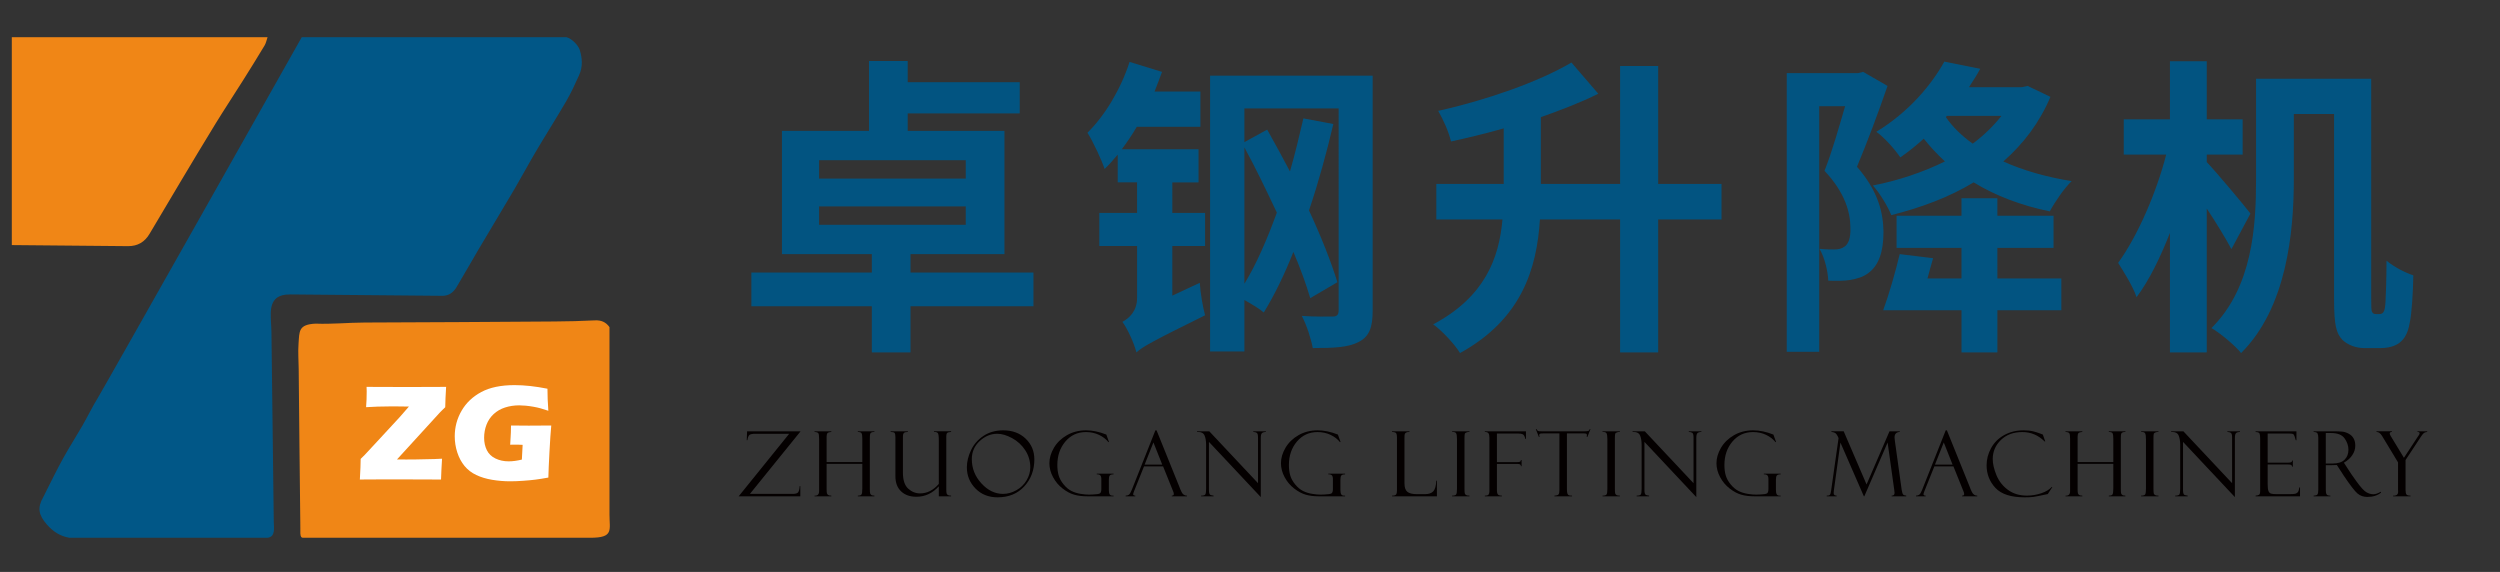
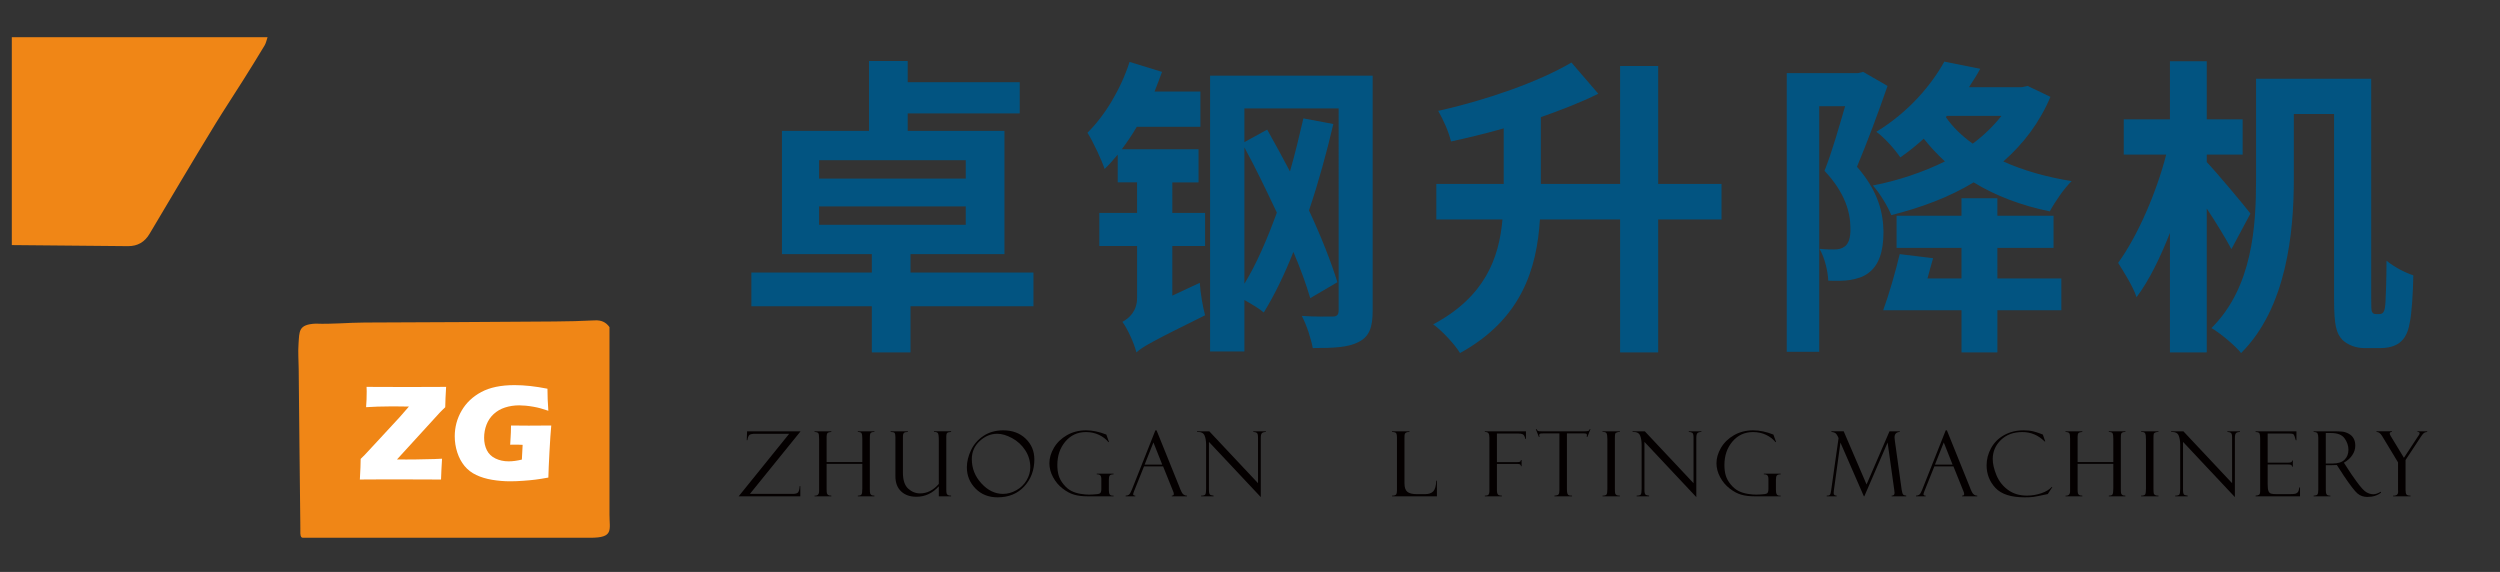
<svg xmlns="http://www.w3.org/2000/svg" version="1.1" id="图层_1" x="0px" y="0px" width="1940.958px" height="444.045px" viewBox="0 0 1940.958 444.045" enable-background="new 0 0 1940.958 444.045" xml:space="preserve">
  <rect x="0" y="0" width="1940.958" height="444.045" fill="#333333" stroke="none" />
  <g>
-     <path fill-rule="evenodd" clip-rule="evenodd" fill="#015787" d="M234.279,28.877c69.728,0,135.818,0,205.545,0   c4.388,1.211,9.258,6.503,10.313,10c1.875,6.212,2.509,12.742-0.552,19.517c-3.045,6.741-6.113,13.52-9.82,19.905   c-7.602,13.091-15.745,25.866-23.459,38.893c-5.826,9.838-11.214,19.934-17.008,29.792c-9.086,15.462-18.389,30.795-27.52,46.23   c-5.826,9.85-11.409,19.843-17.303,29.652c-2.454,4.083-5.848,6.856-11.173,6.8c-39.227-0.415-78.456-0.642-117.684-1.074   c-10.233-0.113-15.127,4.064-15.41,14.384c-0.135,4.936,0.46,9.886,0.524,14.833c0.64,49.147,1.263,98.293,1.809,147.441   c0.051,4.626,1.496,11.47-4.808,12.263c-51.322,0-102.645,0-153.967,0c-7.16-1.286-12.695-4.828-17.532-10.46   c-6.271-7.302-7.434-12.744-2.667-21.112c0.958-1.682,1.718-3.474,2.6-5.199c4.228-8.273,8.254-16.66,12.759-24.781   c4.765-8.591,10.079-16.875,14.981-25.392c4.11-7.142,7.72-14.581,12.006-21.61C81.943,299.066,234.279,28.877,234.279,28.877z" />
    <path fill-rule="evenodd" clip-rule="evenodd" fill="#F08616" d="M473.193,253.988c0,48.491,0,96.982,0,145.472   c0,12.184,3.446,18.051-14.866,18.051c-74.33,0-148.659,0-222.987,0c-3.121,0-1.872-4.702-2.198-12.361   c-0.532-39.604-0.812-79.212-1.246-118.817c-0.071-6.502-0.597-13.057-0.122-19.455c0.715-9.632-0.197-14.948,13.214-15.61   c12.708,0.516,25.432-0.816,38.148-0.855c49.156-0.148,98.312-0.477,147.467-0.823c10.415-0.074,20.835-0.323,31.234-0.858   C466.763,248.479,470.423,250.041,473.193,253.988z" />
    <path fill-rule="evenodd" clip-rule="evenodd" fill="#F08616" d="M9.168,190.276c0-53.799,0-107.6,0-161.399   c66.188,0,132.376,0,198.564,0c-0.751,2.152-1.164,4.507-2.311,6.421c-5.416,9.035-10.977,17.984-16.593,26.897   c-7.11,11.284-14.468,22.412-21.456,33.771c-9.378,15.243-18.532,30.624-27.728,45.978c-7.862,13.129-15.686,26.282-23.453,39.467   c-3.834,6.508-9.287,9.784-16.962,9.696C69.209,190.755,39.188,190.541,9.168,190.276z" />
    <g>
      <path fill="#FFFFFF" d="M279.385,372.301c0.421-7.237,0.632-12.577,0.632-16.021l3.107-3.056    c0.421-0.422,3.668-3.917,9.743-10.486l17.486-18.919c2.037-2.283,4.406-5.006,7.11-8.168l-4.161-0.053l-4.16-0.053h-7.321    c-5.547,0-11.41,0.193-17.589,0.58c0.316-3.794,0.474-7.905,0.474-12.331c0-0.844-0.036-1.984-0.105-3.426    c9.977,0.07,20.569,0.105,31.776,0.105c11.593,0,21.588-0.035,29.984-0.105c-0.246,3.688-0.404,6.605-0.474,8.748l-0.211,7.061    l-3.003,2.899c-0.492,0.491-0.984,1-1.475,1.527l-32.979,36.098l7.217,0.053c1.721,0,4.214-0.017,7.48-0.053l14.539-0.315    c1.089-0.035,3.003-0.123,5.743-0.264c-0.387,6.253-0.65,11.646-0.791,16.178c-11.207-0.07-21.378-0.105-30.512-0.105h-12.015    l-13.596,0.053L279.385,372.301z" />
      <path fill="#FFFFFF" d="M396.741,330.354c4.813,0.071,9.397,0.105,13.753,0.105c7.448,0,13.28-0.034,17.496-0.105    c-0.457,4.813-0.921,11.629-1.393,20.446c-0.474,8.819-0.763,15.476-0.868,19.973c-4.042,0.738-7.388,1.273-10.04,1.607    c-2.653,0.333-5.841,0.632-9.565,0.896s-7.044,0.396-9.959,0.396c-4.779,0-9.469-0.388-14.072-1.16    c-4.603-0.771-8.722-2.019-12.358-3.741c-3.636-1.721-6.667-4.058-9.091-7.008c-2.424-2.951-4.294-6.447-5.612-10.487    c-1.317-4.039-1.976-8.221-1.976-12.542c0-7.131,1.773-13.754,5.322-19.867c3.548-6.112,8.65-10.951,15.309-14.518    c6.657-3.565,15.255-5.35,25.795-5.35c7.694,0,16.213,0.932,25.558,2.794c0,5.13,0.228,10.838,0.686,17.127    c-2.53-0.844-4.577-1.484-6.14-1.924c-1.564-0.438-3.391-0.843-5.48-1.212c-2.091-0.369-4.076-0.641-5.955-0.817    c-1.88-0.175-3.557-0.264-5.033-0.264c-3.865,0-7.519,0.554-10.961,1.66c-3.443,1.106-6.403,2.812-8.879,5.112    s-4.33,5.051-5.56,8.247c-1.23,3.197-1.844,6.569-1.844,10.117c0,3.619,0.702,6.843,2.108,9.67    c1.404,2.829,3.636,4.98,6.692,6.456c3.057,1.476,6.464,2.213,10.224,2.213c3.126,0,6.552-0.456,10.276-1.37l0.601-11.436    c-2.289-0.105-3.645-0.158-4.066-0.158l-5.599,0.053l0.369-6.481c0.035-0.702,0.087-1.713,0.158-3.03    S396.741,332.638,396.741,330.354z" />
    </g>
  </g>
  <g>
    <path fill="#040000" d="M621.354,377.415v7.916h-47.871l39.222-48.557h-26.266c-2.171,0-3.663,0.28-4.474,0.839   c-0.812,0.562-1.377,1.937-1.697,4.13h-0.515l0.274-6.888h41.532l-39.337,48.591H615.7c1.942,0,3.249-0.398,3.923-1.198   s1.08-2.411,1.217-4.833H621.354z" />
    <path fill="#040000" d="M669.492,360.145h-27.722v19.403c0,1.825,0.085,2.988,0.257,3.49c0.171,0.502,0.491,0.924,0.959,1.266   c0.469,0.343,1.285,0.513,2.45,0.513v0.515h-13.056v-0.515c2.376,0.161,3.563-0.991,3.563-3.458v-40.579   c0-2.306-0.188-3.767-0.565-4.383c-0.377-0.615-1.377-0.958-2.998-1.027v-0.514h13.056v0.514c-1.439,0.092-2.41,0.366-2.912,0.822   c-0.503,0.457-0.754,1.395-0.754,2.811v19.738h27.722v-18.06c0-2.056-0.178-3.455-0.531-4.197   c-0.354-0.743-1.342-1.114-2.964-1.114v-0.514h12.885v0.514c-1.019,0-1.777,0.121-2.275,0.359   c-0.498,0.241-0.836,0.611-1.018,1.113c-0.181,0.502-0.271,1.781-0.271,3.835v38.73c0,1.985,0.09,3.224,0.271,3.715   c0.182,0.491,0.498,0.896,0.951,1.216c0.452,0.319,1.233,0.479,2.342,0.479v0.515h-12.885v-0.515c1.394,0,2.325-0.284,2.793-0.855   c0.468-0.569,0.702-2.11,0.702-4.619V360.145z" />
    <path fill="#040000" d="M738.432,385.331h-9.562v-7.778c-4.861,5.415-10.657,8.121-17.391,8.121c-4.998,0-8.963-1.405-11.896-4.215   c-2.933-2.811-4.398-6.693-4.398-11.651v-30.224c0-1.827-0.217-2.985-0.651-3.479c-0.435-0.49-1.451-0.736-3.05-0.736v-0.514   h13.399v0.514c-1.418,0-2.417,0.224-2.999,0.668c-0.583,0.446-0.873,1.503-0.873,3.17v27.723c0,5.803,1.356,9.943,4.072,12.422   c2.714,2.479,5.807,3.718,9.274,3.718c5.453,0,10.29-2.456,14.512-7.366v-34.166c0-2.992-0.263-4.768-0.788-5.328   c-0.526-0.56-1.348-0.84-2.468-0.84h-0.479v-0.514h13.297v0.514c-1.646,0.092-2.68,0.366-3.103,0.822   c-0.422,0.456-0.634,1.324-0.634,2.603v41.092c0,1.622,0.08,2.683,0.24,3.185c0.159,0.503,0.485,0.92,0.977,1.251   s1.33,0.495,2.52,0.495V385.331z" />
    <path fill="#040000" d="M778.928,334.102c7.083,0,12.873,2.153,17.375,6.46c4.499,4.306,6.75,9.68,6.75,16.122   c0,8.293-2.604,15.272-7.813,20.938c-5.209,5.666-12.119,8.498-20.731,8.498c-6.991,0-12.714-2.284-17.168-6.853   c-4.455-4.569-6.683-10.052-6.683-16.448c0-4.318,1.073-8.75,3.222-13.297c2.146-4.546,5.38-8.252,9.697-11.12   C767.894,335.536,773.012,334.102,778.928,334.102z M778.723,383.446c3.473,0,6.898-0.931,10.28-2.792   c3.381-1.862,6.042-4.427,7.984-7.694c1.941-3.266,2.912-6.624,2.912-10.074c0-4.889-1.308-9.331-3.923-13.329   c-2.616-3.998-6.009-7.129-10.178-9.391c-4.169-2.26-8.024-3.392-11.565-3.392c-5.003,0-9.543,1.886-13.62,5.653   c-4.079,3.771-6.118,8.453-6.118,14.051c0,7.15,2.49,13.433,7.471,18.847C766.945,380.739,772.531,383.446,778.723,383.446z" />
    <path fill="#040000" d="M864.555,384.816v0.515H844.2c-3.906,0-7.328-0.423-10.263-1.268c-2.937-0.845-5.93-2.45-8.979-4.814   c-3.05-2.365-5.517-5.307-7.401-8.823c-1.885-3.519-2.827-7.117-2.827-10.795c0-4.021,1.182-8.03,3.547-12.028   c2.364-3.997,5.728-7.247,10.091-9.749s9.309-3.752,14.837-3.752c4.958,0,10.2,1.096,15.729,3.29l2.091,5.825h-0.503   c-1.76-2.238-4.162-4.096-7.21-5.569c-3.048-1.473-6.444-2.209-10.188-2.209c-6.507,0-11.837,2.45-15.992,7.35   c-4.155,4.9-6.233,10.982-6.233,18.248c0,3.016,0.343,5.706,1.028,8.069c0.685,2.365,1.97,4.695,3.854,6.991   c1.884,2.296,3.906,3.986,6.065,5.07c2.158,1.085,4.575,1.84,7.248,2.262c2.673,0.423,4.797,0.611,6.373,0.565l2.706-0.068   c3.063-0.113,4.976-0.398,5.741-0.856c0.765-0.457,1.147-1.621,1.147-3.495v-7.642c0-1.484-0.308-2.484-0.925-2.999   c-0.617-0.514-1.497-0.736-2.639-0.668v-0.513h13.056v0.513c-1.462,0-2.439,0.286-2.93,0.855c-0.491,0.57-0.737,1.664-0.737,3.283   v7.933c0,1.597,0.212,2.742,0.635,3.438c0.423,0.694,1.193,1.042,2.313,1.042H864.555z" />
    <path fill="#040000" d="M903.007,362.099h-14.814l-7.642,19.052c-0.525,1.371-0.787,2.217-0.787,2.537   c0,0.752,0.559,1.129,1.678,1.129v0.515h-7.504v-0.515c1.004,0,1.849-0.245,2.533-0.736s1.438-1.766,2.26-3.822l18.296-46.156   h0.906l17.996,44.575c0,0.229,0.462,1.311,1.386,3.243c0.922,1.932,2.329,2.896,4.22,2.896v0.515h-11.787v-0.515   c1.073,0,1.611-0.422,1.611-1.268c0-0.57-0.264-1.485-0.789-2.741c-0.092-0.09-0.172-0.24-0.239-0.445   c-0.046-0.229-0.08-0.343-0.104-0.343L903.007,362.099z M888.677,360.693h13.651l-6.818-17.203L888.677,360.693z" />
    <path fill="#040000" d="M973.032,334.855h9.766v0.514c-1.485,0.046-2.513,0.359-3.084,0.943c-0.571,0.582-0.856,1.811-0.856,3.683   v45.952l-40.264-42.873V380.4c0,1.187,0.091,2.065,0.273,2.636c0.184,0.571,0.445,0.959,0.788,1.165   c0.343,0.204,1.2,0.41,2.569,0.615v0.515h-9.696v-0.515c1.735,0,2.815-0.307,3.238-0.925c0.422-0.615,0.633-2.088,0.633-4.417   v-34.14c0-2.99-0.417-5.434-1.25-7.329c-0.834-1.894-2.759-2.773-5.774-2.637v-0.514h9.492l37.831,40.283v-35.624   c0-1.918-0.343-3.089-1.027-3.511c-0.686-0.423-1.565-0.635-2.639-0.635V334.855z" />
-     <path fill="#040000" d="M1044.335,384.816v0.515h-20.354c-3.906,0-7.328-0.423-10.263-1.268c-2.937-0.845-5.929-2.45-8.979-4.814   c-3.05-2.365-5.517-5.307-7.401-8.823c-1.885-3.519-2.827-7.117-2.827-10.795c0-4.021,1.182-8.03,3.546-12.028   c2.365-3.997,5.729-7.247,10.092-9.749s9.31-3.752,14.838-3.752c4.957,0,10.2,1.096,15.729,3.29l2.09,5.825h-0.503   c-1.759-2.238-4.162-4.096-7.21-5.569c-3.047-1.473-6.444-2.209-10.188-2.209c-6.507,0-11.837,2.45-15.992,7.35   c-4.156,4.9-6.233,10.982-6.233,18.248c0,3.016,0.343,5.706,1.028,8.069c0.685,2.365,1.97,4.695,3.854,6.991   s3.906,3.986,6.065,5.07c2.159,1.085,4.575,1.84,7.248,2.262c2.673,0.423,4.797,0.611,6.373,0.565l2.706-0.068   c3.063-0.113,4.976-0.398,5.741-0.856c0.765-0.457,1.146-1.621,1.146-3.495v-7.642c0-1.484-0.307-2.484-0.924-2.999   c-0.617-0.514-1.496-0.736-2.639-0.668v-0.513h13.056v0.513c-1.462,0-2.439,0.286-2.93,0.855c-0.491,0.57-0.737,1.664-0.737,3.283   v7.933c0,1.597,0.212,2.742,0.635,3.438c0.423,0.694,1.193,1.042,2.313,1.042H1044.335z" />
    <path fill="#040000" d="M1080.816,385.331v-0.515c1.576,0,2.599-0.296,3.067-0.89c0.468-0.593,0.702-1.609,0.702-3.048v-41.297   c0-1.462-0.184-2.517-0.549-3.168s-1.462-0.999-3.29-1.045v-0.514h13.536v0.514c-1.257,0-2.137,0.16-2.639,0.479   c-0.503,0.321-0.834,0.698-0.993,1.131c-0.161,0.435-0.24,1.417-0.24,2.947v35.434c0,3.038,0.729,5.18,2.189,6.424   c1.46,1.246,3.959,1.867,7.495,1.867h6.159c2.965,0,5.138-0.729,6.519-2.192c1.381-1.461,2.15-4.215,2.311-8.259h0.514v12.131   H1080.816z" />
-     <path fill="#040000" d="M1140.88,334.855v0.514c-0.663-0.067-1.399,0.034-2.21,0.309s-1.291,0.674-1.439,1.199   c-0.148,0.524-0.223,1.769-0.223,3.732v38.729c0,2.101,0.086,3.384,0.257,3.853c0.172,0.468,0.503,0.856,0.994,1.165   s1.365,0.461,2.621,0.461v0.515h-13.467v-0.515c1.689,0,2.741-0.324,3.152-0.975s0.617-2.129,0.617-4.435v-38.354   c0-2.396-0.229-3.966-0.686-4.708s-1.485-1.067-3.084-0.977v-0.514H1140.88z" />
    <path fill="#040000" d="M1152.797,335.369v-0.514h31.938v5.928h-0.515v-0.239c-0.046-0.046-0.067-0.114-0.067-0.206   c-0.458-1.736-1.097-2.798-1.919-3.187c-0.823-0.388-2.079-0.583-3.77-0.583h-16.277v22.239h15.153   c1.299,0,2.188-0.103,2.667-0.308c0.479-0.206,0.753-0.662,0.821-1.371h0.515v4.833h-0.515c0-1.166-0.753-1.749-2.258-1.749   h-16.384v20.121c0,1.894,0.291,3.115,0.874,3.662c0.583,0.548,1.582,0.82,2.998,0.82v0.515h-13.262v-0.515   c1.554,0,2.537-0.296,2.948-0.89c0.41-0.593,0.616-1.427,0.616-2.501v-41.502c0-1.688-0.24-2.871-0.721-3.545   C1155.162,335.706,1154.214,335.369,1152.797,335.369z" />
    <path fill="#040000" d="M1234.827,333.107l-2.398,6.1h-0.514c0.091-0.364,0.137-0.856,0.137-1.473c0-0.525-0.189-0.862-0.564-1.011   c-0.377-0.148-0.976-0.223-1.795-0.223h-13.163v43.18c0,1.78,0.143,2.996,0.427,3.647c0.286,0.651,0.674,1.062,1.166,1.232   c0.491,0.172,1.284,0.256,2.381,0.256v0.515h-13.672v-0.515c1.714-0.113,2.786-0.444,3.221-0.992s0.651-1.689,0.651-3.424v-43.899   h-12.616c-1.277,0-2.108,0.074-2.497,0.223c-0.388,0.148-0.581,0.52-0.581,1.112c0,0.298,0.091,0.754,0.273,1.371h-0.513l-2.4-6.1   h0.516c0.409,0.822,0.814,1.32,1.213,1.491c0.399,0.172,1.26,0.257,2.584,0.257h33.492c1.322,0,2.275-0.085,2.856-0.257   c0.582-0.171,1.009-0.669,1.282-1.491H1234.827z" />
    <path fill="#040000" d="M1257.642,334.855v0.514c-0.663-0.067-1.399,0.034-2.21,0.309s-1.291,0.674-1.439,1.199   c-0.148,0.524-0.223,1.769-0.223,3.732v38.729c0,2.101,0.086,3.384,0.257,3.853c0.171,0.468,0.502,0.856,0.994,1.165   c0.491,0.309,1.365,0.461,2.621,0.461v0.515h-13.466v-0.515c1.688,0,2.74-0.324,3.151-0.975s0.617-2.129,0.617-4.435v-38.354   c0-2.396-0.229-3.966-0.686-4.708s-1.485-1.067-3.083-0.977v-0.514H1257.642z" />
    <path fill="#040000" d="M1311.161,334.855h9.765v0.514c-1.484,0.046-2.513,0.359-3.083,0.943c-0.572,0.582-0.856,1.811-0.856,3.683   v45.952l-40.264-42.873V380.4c0,1.187,0.091,2.065,0.272,2.636c0.185,0.571,0.446,0.959,0.789,1.165   c0.343,0.204,1.2,0.41,2.569,0.615v0.515h-9.696v-0.515c1.735,0,2.815-0.307,3.238-0.925c0.422-0.615,0.633-2.088,0.633-4.417   v-34.14c0-2.99-0.417-5.434-1.251-7.329c-0.833-1.894-2.758-2.773-5.773-2.637v-0.514h9.491l37.832,40.283v-35.624   c0-1.918-0.343-3.089-1.027-3.511c-0.686-0.423-1.565-0.635-2.639-0.635V334.855z" />
    <path fill="#040000" d="M1382.464,384.816v0.515h-20.354c-3.906,0-7.328-0.423-10.263-1.268c-2.937-0.845-5.93-2.45-8.979-4.814   c-3.049-2.365-5.517-5.307-7.401-8.823c-1.884-3.519-2.826-7.117-2.826-10.795c0-4.021,1.182-8.03,3.545-12.028   c2.366-3.997,5.729-7.247,10.092-9.749c4.364-2.502,9.31-3.752,14.838-3.752c4.958,0,10.2,1.096,15.729,3.29l2.09,5.825h-0.502   c-1.76-2.238-4.162-4.096-7.21-5.569c-3.048-1.473-6.444-2.209-10.189-2.209c-6.506,0-11.837,2.45-15.992,7.35   c-4.155,4.9-6.232,10.982-6.232,18.248c0,3.016,0.343,5.706,1.027,8.069c0.686,2.365,1.97,4.695,3.855,6.991   c1.884,2.296,3.906,3.986,6.064,5.07c2.159,1.085,4.576,1.84,7.248,2.262c2.673,0.423,4.797,0.611,6.373,0.565l2.707-0.068   c3.062-0.113,4.976-0.398,5.741-0.856c0.765-0.457,1.147-1.621,1.147-3.495v-7.642c0-1.484-0.309-2.484-0.926-2.999   c-0.616-0.514-1.496-0.736-2.639-0.668v-0.513h13.056v0.513c-1.462,0-2.438,0.286-2.929,0.855c-0.492,0.57-0.737,1.664-0.737,3.283   v7.933c0,1.597,0.212,2.742,0.634,3.438c0.423,0.694,1.193,1.042,2.313,1.042H1382.464z" />
    <path fill="#040000" d="M1466.97,334.855h7.969v0.514c-2.693,0.137-4.041,1.543-4.041,4.218c0,0.572,0.069,1.36,0.206,2.367   l5.308,38.236c0.32,1.905,0.68,3.124,1.079,3.657c0.4,0.533,1.229,0.855,2.484,0.969v0.515h-11.343v-0.515   c1.513,0.047,2.269-0.68,2.269-2.178c0-0.341-0.068-1.01-0.206-2.008l-5.181-37.071l-18.093,41.771h-0.343l-18.196-41.703   l-5.119,37.28c-0.091,0.567-0.136,1.213-0.136,1.938c0,1.313,0.769,1.971,2.309,1.971v0.515h-7.71v-0.515   c1.164,0,1.913-0.142,2.244-0.427c0.331-0.286,0.588-0.743,0.771-1.372c0.183-0.627,0.319-1.33,0.41-2.107l5.773-40.775   c-0.939-2.263-1.879-3.622-2.818-4.079c-0.939-0.458-1.844-0.687-2.714-0.687v-0.514h9.519l17.751,41.285L1466.97,334.855z" />
    <path fill="#040000" d="M1516.609,362.099h-14.813l-7.642,19.052c-0.525,1.371-0.787,2.217-0.787,2.537   c0,0.752,0.559,1.129,1.678,1.129v0.515h-7.504v-0.515c1.003,0,1.849-0.245,2.533-0.736s1.437-1.766,2.26-3.822l18.295-46.156   h0.907l17.996,44.575c0,0.229,0.461,1.311,1.385,3.243c0.923,1.932,2.33,2.896,4.221,2.896v0.515h-11.787v-0.515   c1.073,0,1.611-0.422,1.611-1.268c0-0.57-0.264-1.485-0.789-2.741c-0.092-0.09-0.172-0.24-0.239-0.445   c-0.047-0.229-0.08-0.343-0.104-0.343L1516.609,362.099z M1502.28,360.693h13.651l-6.819-17.203L1502.28,360.693z" />
    <path fill="#040000" d="M1586.018,337.392l1.886,5.345h-0.503c-4.887-4.865-10.641-7.298-17.261-7.298   c-6.872,0-12.426,2.044-16.661,6.133c-4.236,4.09-6.354,9.036-6.354,14.838c0,3.587,0.942,7.71,2.827,12.37   c1.885,4.662,4.86,8.493,8.927,11.497c4.066,3.005,8.989,4.506,14.77,4.506c3.792,0,7.51-0.611,11.154-1.832   c3.643-1.223,6.356-2.862,8.138-4.917l0.446,0.136l-3.53,5.414c-5.712,1.233-9.418,1.964-11.119,2.194   c-1.702,0.228-3.981,0.342-6.837,0.342c-10.576,0-18.145-2.449-22.702-7.351c-4.558-4.9-6.836-10.765-6.836-17.596   c0-4.614,1.17-9.052,3.513-13.313c2.342-4.26,5.717-7.618,10.125-10.073c4.409-2.456,9.446-3.685,15.112-3.685   c2.832,0,5.282,0.258,7.351,0.771c2.066,0.515,3.786,1.045,5.157,1.594l2.262,0.856   C1585.95,337.346,1585.995,337.368,1586.018,337.392z" />
    <path fill="#040000" d="M1640.736,360.145h-27.722v19.403c0,1.825,0.086,2.988,0.258,3.49c0.171,0.502,0.49,0.924,0.958,1.266   c0.469,0.343,1.285,0.513,2.45,0.513v0.515h-13.056v-0.515c2.376,0.161,3.563-0.991,3.563-3.458v-40.579   c0-2.306-0.188-3.767-0.565-4.383c-0.377-0.615-1.377-0.958-2.998-1.027v-0.514h13.056v0.514c-1.438,0.092-2.409,0.366-2.911,0.822   c-0.504,0.457-0.755,1.395-0.755,2.811v19.738h27.722v-18.06c0-2.056-0.178-3.455-0.531-4.197   c-0.354-0.743-1.342-1.114-2.964-1.114v-0.514h12.885v0.514c-1.019,0-1.776,0.121-2.274,0.359   c-0.499,0.241-0.837,0.611-1.018,1.113c-0.182,0.502-0.271,1.781-0.271,3.835v38.73c0,1.985,0.09,3.224,0.271,3.715   c0.181,0.491,0.497,0.896,0.95,1.216c0.452,0.319,1.233,0.479,2.342,0.479v0.515h-12.885v-0.515c1.395,0,2.325-0.284,2.793-0.855   c0.468-0.569,0.702-2.11,0.702-4.619V360.145z" />
    <path fill="#040000" d="M1675.786,334.855v0.514c-0.664-0.067-1.4,0.034-2.212,0.309c-0.811,0.274-1.29,0.674-1.438,1.199   c-0.149,0.524-0.223,1.769-0.223,3.732v38.729c0,2.101,0.084,3.384,0.256,3.853c0.171,0.468,0.502,0.856,0.994,1.165   c0.491,0.309,1.364,0.461,2.622,0.461v0.515h-13.468v-0.515c1.69,0,2.742-0.324,3.152-0.975c0.412-0.65,0.617-2.129,0.617-4.435   v-38.354c0-2.396-0.229-3.966-0.686-4.708s-1.484-1.067-3.084-0.977v-0.514H1675.786z" />
    <path fill="#040000" d="M1729.305,334.855h9.766v0.514c-1.485,0.046-2.513,0.359-3.084,0.943c-0.571,0.582-0.856,1.811-0.856,3.683   v45.952l-40.265-42.873V380.4c0,1.187,0.092,2.065,0.274,2.636c0.183,0.571,0.445,0.959,0.788,1.165   c0.343,0.204,1.199,0.41,2.57,0.615v0.515h-9.697v-0.515c1.735,0,2.814-0.307,3.237-0.925c0.423-0.615,0.634-2.088,0.634-4.417   v-34.14c0-2.99-0.417-5.434-1.25-7.329c-0.834-1.894-2.759-2.773-5.774-2.637v-0.514h9.492l37.832,40.283v-35.624   c0-1.918-0.344-3.089-1.028-3.511c-0.686-0.423-1.565-0.635-2.639-0.635V334.855z" />
    <path fill="#040000" d="M1751.195,335.438v-0.583h31.73v6.957h-0.515c-0.685-2.582-1.262-4.102-1.73-4.559   c-0.468-0.456-1.616-0.686-3.443-0.686h-16.653v22.65h15.454c1.53,0,2.501-0.142,2.913-0.427c0.41-0.286,0.627-0.704,0.65-1.251   h0.514v4.763h-0.514c-0.114-0.662-0.383-1.107-0.806-1.337c-0.422-0.228-1.204-0.343-2.347-0.343h-15.865v15.592   c0,2.354,0.216,4.05,0.649,5.089s1.124,1.691,2.07,1.953c0.947,0.264,2.378,0.394,4.294,0.394h8.898   c2.828,0,4.636-0.096,5.422-0.289c0.788-0.192,1.455-0.579,2.003-1.157c0.547-0.578,0.97-1.844,1.267-3.796h0.514v6.922h-34.506   v-0.515c1.164-0.067,2.049-0.29,2.655-0.667c0.604-0.377,0.908-1.353,0.908-2.928v-40.75c0-1.849-0.161-3.15-0.48-3.904   C1753.958,335.815,1752.93,335.438,1751.195,335.438z" />
    <path fill="#040000" d="M1796.249,335.369v-0.514h14.324c3.631,0,6.258,0.081,7.88,0.24c1.623,0.16,3.285,0.691,4.986,1.596   c1.701,0.902,2.987,2.125,3.855,3.668s1.303,3.436,1.303,5.676c0,2.561-0.771,5.001-2.314,7.322   c-1.542,2.32-3.719,4.281-6.528,5.881l3.563,5.479c0.777,1.368,2.839,4.37,6.187,9.005c3.347,4.633,5.935,7.457,7.763,8.474   c1.826,1.018,3.597,1.525,5.312,1.525c1.689,0,3.631-0.651,5.825-1.953l0.205,0.686c-2.739,2.238-6.3,3.358-10.682,3.358   c-2.92,0-5.432-0.865-7.531-2.595c-2.1-1.73-5.755-6.476-10.965-14.236c-0.046-0.046-0.068-0.092-0.068-0.138l-5.073-7.807   l-4.497,0.137h-4.086v19.299c0,1.551,0.203,2.663,0.61,3.336c0.407,0.674,1.392,1.009,2.952,1.009v0.515h-13.021v-0.515   c1.622-0.067,2.633-0.411,3.033-1.025c0.398-0.617,0.6-1.872,0.6-3.768v-40.1c0-1.301-0.173-2.38-0.516-3.235   S1797.985,335.393,1796.249,335.369z M1805.707,336.191v23.679h5.287c4.165,0,7.256-0.981,9.271-2.947   c2.014-1.964,3.021-4.546,3.021-7.744c0-3.105-0.991-6.048-2.971-8.823s-5.465-4.164-10.455-4.164H1805.707z" />
    <path fill="#040000" d="M1876.872,334.855h7.573v0.514c-0.959,0.069-1.748,0.298-2.364,0.686c-0.617,0.389-1.326,1.188-2.124,2.399   l-12.337,18.713v23.104c0,1.869,0.242,3.093,0.727,3.674c0.483,0.582,1.532,0.871,3.146,0.871v0.515h-13.501v-0.515   c2.581,0.161,3.872-0.855,3.872-3.048l-0.068-1.438v-21.335l-12.371-20.474c-1.301-2.17-2.752-3.22-4.352-3.152v-0.514h11.926   v0.514c-1.112,0-1.667,0.422-1.667,1.266c0,0.433,0.284,1.105,0.856,2.017l10.182,16.799l11.119-16.93   c0.205-0.182,0.435-0.519,0.687-1.01c0.251-0.491,0.376-0.828,0.376-1.01c0-0.755-0.491-1.132-1.473-1.132h-0.206V334.855z" />
  </g>
  <g>
    <path fill="#025481" d="M802.359,237.759h-95.451v35.855h-30.041v-35.855h-93.514v-26.164h93.514v-14.294h-69.772v-95.694h67.592   V47.34h30.041v16.474H791.7V88.04h-86.973v13.567h75.102v95.694h-72.921v14.294h95.451V237.759z M635.925,138.673h113.864v-14.294   H635.925V138.673z M635.925,174.528h113.864v-14.294H635.925V174.528z" />
    <path fill="#025481" d="M910.172,165.322h25.438v25.68h-25.438v38.52l21.319-9.933c0.484,7.995,2.423,19.139,4.118,25.195   c-40.7,20.108-48.694,24.469-53.298,28.83c-1.695-6.784-6.783-18.17-10.901-23.742c5.087-2.665,11.386-8.237,11.386-18.412v-40.458   h-29.313v-25.68h29.313V141.58h-15.02v-21.561c-3.392,4.118-6.784,7.995-10.176,11.144c-1.938-6.057-8.964-21.319-13.324-28.103   c13.566-13.325,25.922-33.917,32.706-54.994l25.195,7.752c-1.696,4.845-3.877,10.175-5.814,15.263h35.612v27.376h-49.422   c-3.634,6.299-7.51,11.871-11.628,17.443h59.597v25.68h-20.351V165.322z M1065.705,241.393c0,12.84-2.664,19.866-10.659,23.984   c-7.995,4.361-19.381,4.845-35.855,4.845c-1.211-7.025-4.845-18.169-8.479-24.953c10.175,0.727,20.592,0.485,23.983,0.485   c3.149,0,4.604-1.211,4.604-4.846V84.164h-73.164v26.165l17.686-9.69c5.814,10.417,11.871,21.319,17.686,32.463   c3.876-13.325,7.268-27.618,10.417-41.185l23.258,4.361c-5.33,22.773-11.629,45.546-18.897,67.107   c9.449,20.351,17.201,39.974,22.047,55.721l-21.077,12.355c-3.149-10.659-7.511-22.772-13.082-35.855   c-7.026,17.686-14.778,33.675-23.016,47c-2.907-2.665-9.448-6.542-15.021-9.691v39.974h-26.648V58.726h126.219V241.393z    M966.135,220.316c9.448-15.505,17.686-34.644,25.195-55.236c-8.236-17.443-16.716-35.128-25.195-50.633V220.316z" />
    <path fill="#025481" d="M1336.563,170.41h-49.18v103.205h-29.557V170.41h-62.262c-2.422,38.762-14.535,77.524-62.02,103.689   c-4.118-6.783-14.051-17.443-20.834-22.288c39.974-21.319,51.117-51.118,53.782-81.401h-51.36v-27.618h52.329V99.668   c-13.566,3.876-27.618,7.268-40.942,10.175c-1.453-6.783-6.057-17.201-9.933-23.742c37.793-8.479,78.009-22.531,103.446-37.551   l20.835,24.227c-13.566,6.783-28.829,12.598-44.576,18.17v51.844h61.534V51.216h29.557v91.576h49.18V170.41z" />
    <path fill="#025481" d="M1465.451,66.721c-7.025,20.35-15.989,44.334-23.741,62.747c16.958,19.381,20.35,36.339,20.592,50.391   c0,15.747-3.634,26.165-11.87,32.221c-3.877,2.907-8.479,4.361-14.294,5.33c-4.846,0.727-10.901,0.727-16.716,0.485   c-0.242-7.026-2.665-17.686-6.784-24.711c4.846,0.484,8.964,0.484,11.871,0.484s5.572-0.727,7.511-2.18   c3.392-2.181,4.845-7.51,4.603-14.536c0-11.628-3.876-27.133-20.107-44.334c5.814-14.536,11.386-34.402,15.989-50.149h-20.108   v190.662H1387.2V56.788h55.236l4.118-0.969L1465.451,66.721z M1591.913,75.2c-8.479,20.108-21.077,36.582-36.582,50.148   c15.505,7.025,33.433,12.113,53.057,15.263c-5.814,5.572-13.083,16.231-16.959,23.5c-22.288-4.603-42.153-12.113-59.112-22.531   c-19.139,11.629-40.942,19.624-63.958,25.438c-2.664-6.784-9.206-17.443-14.293-23.015c20.107-3.876,39.004-10.417,55.963-18.654   c-6.057-5.572-11.387-11.386-16.474-17.685c-5.572,5.087-11.629,9.933-18.17,14.536c-4.119-6.057-12.598-15.747-18.654-19.866   c25.438-15.505,42.88-36.582,52.813-54.509l27.86,5.572c-2.423,4.603-5.572,9.448-8.722,14.293h40.942l4.604-0.969L1591.913,75.2z    M1550.729,216.198h49.664v24.71h-49.664v32.706h-27.86v-32.706h-60.809c4.361-11.871,9.448-29.313,12.841-43.607l25.922,3.149   c-1.454,4.846-2.907,10.417-4.361,15.748h26.407v-23.742h-50.391v-24.953h50.391v-13.567h27.86v13.567h43.607v24.953h-43.607   V216.198z M1510.755,90.947c5.33,7.752,12.355,14.536,20.835,20.592c8.479-6.299,15.989-13.567,22.288-21.562h-42.396   L1510.755,90.947z" />
    <path fill="#025481" d="M1732.433,193.425c-4.361-8.237-11.871-20.592-19.14-31.494v111.684h-28.587v-92.787   c-7.51,19.139-16.231,37.066-25.922,49.906c-2.907-8.722-9.933-19.624-14.294-26.649c15.263-21.077,29.799-54.752,37.309-84.065   h-32.947V92.643h35.854V47.582h28.587v45.061h27.86v27.376h-27.86v5.814c8.237,8.722,29.314,33.917,33.917,39.974L1732.433,193.425   z M1847.508,243.815c1.211,0,2.423-0.484,2.907-1.454c0.969-1.211,1.453-3.634,1.695-8.963c0.242-4.845,0.727-16.716,0.727-31.01   c5.572,4.603,13.567,8.963,20.835,11.386c-0.242,13.082-1.211,30.041-2.907,37.309c-1.211,7.026-3.634,11.629-7.51,14.778   s-9.448,4.36-15.021,4.36h-13.082c-5.572,0-12.355-2.18-16.717-6.541c-4.36-4.845-6.299-10.417-6.299-31.252V88.524h-31.252V139.4   c0,40.942-5.572,99.57-40.942,134.699c-4.36-5.572-16.474-15.747-23.015-19.381c31.979-31.736,34.644-79.22,34.644-115.56V61.149   h89.396v170.554c0,6.056,0,9.448,0.727,10.659c0.727,0.969,1.453,1.454,2.423,1.454H1847.508z" />
  </g>
</svg>